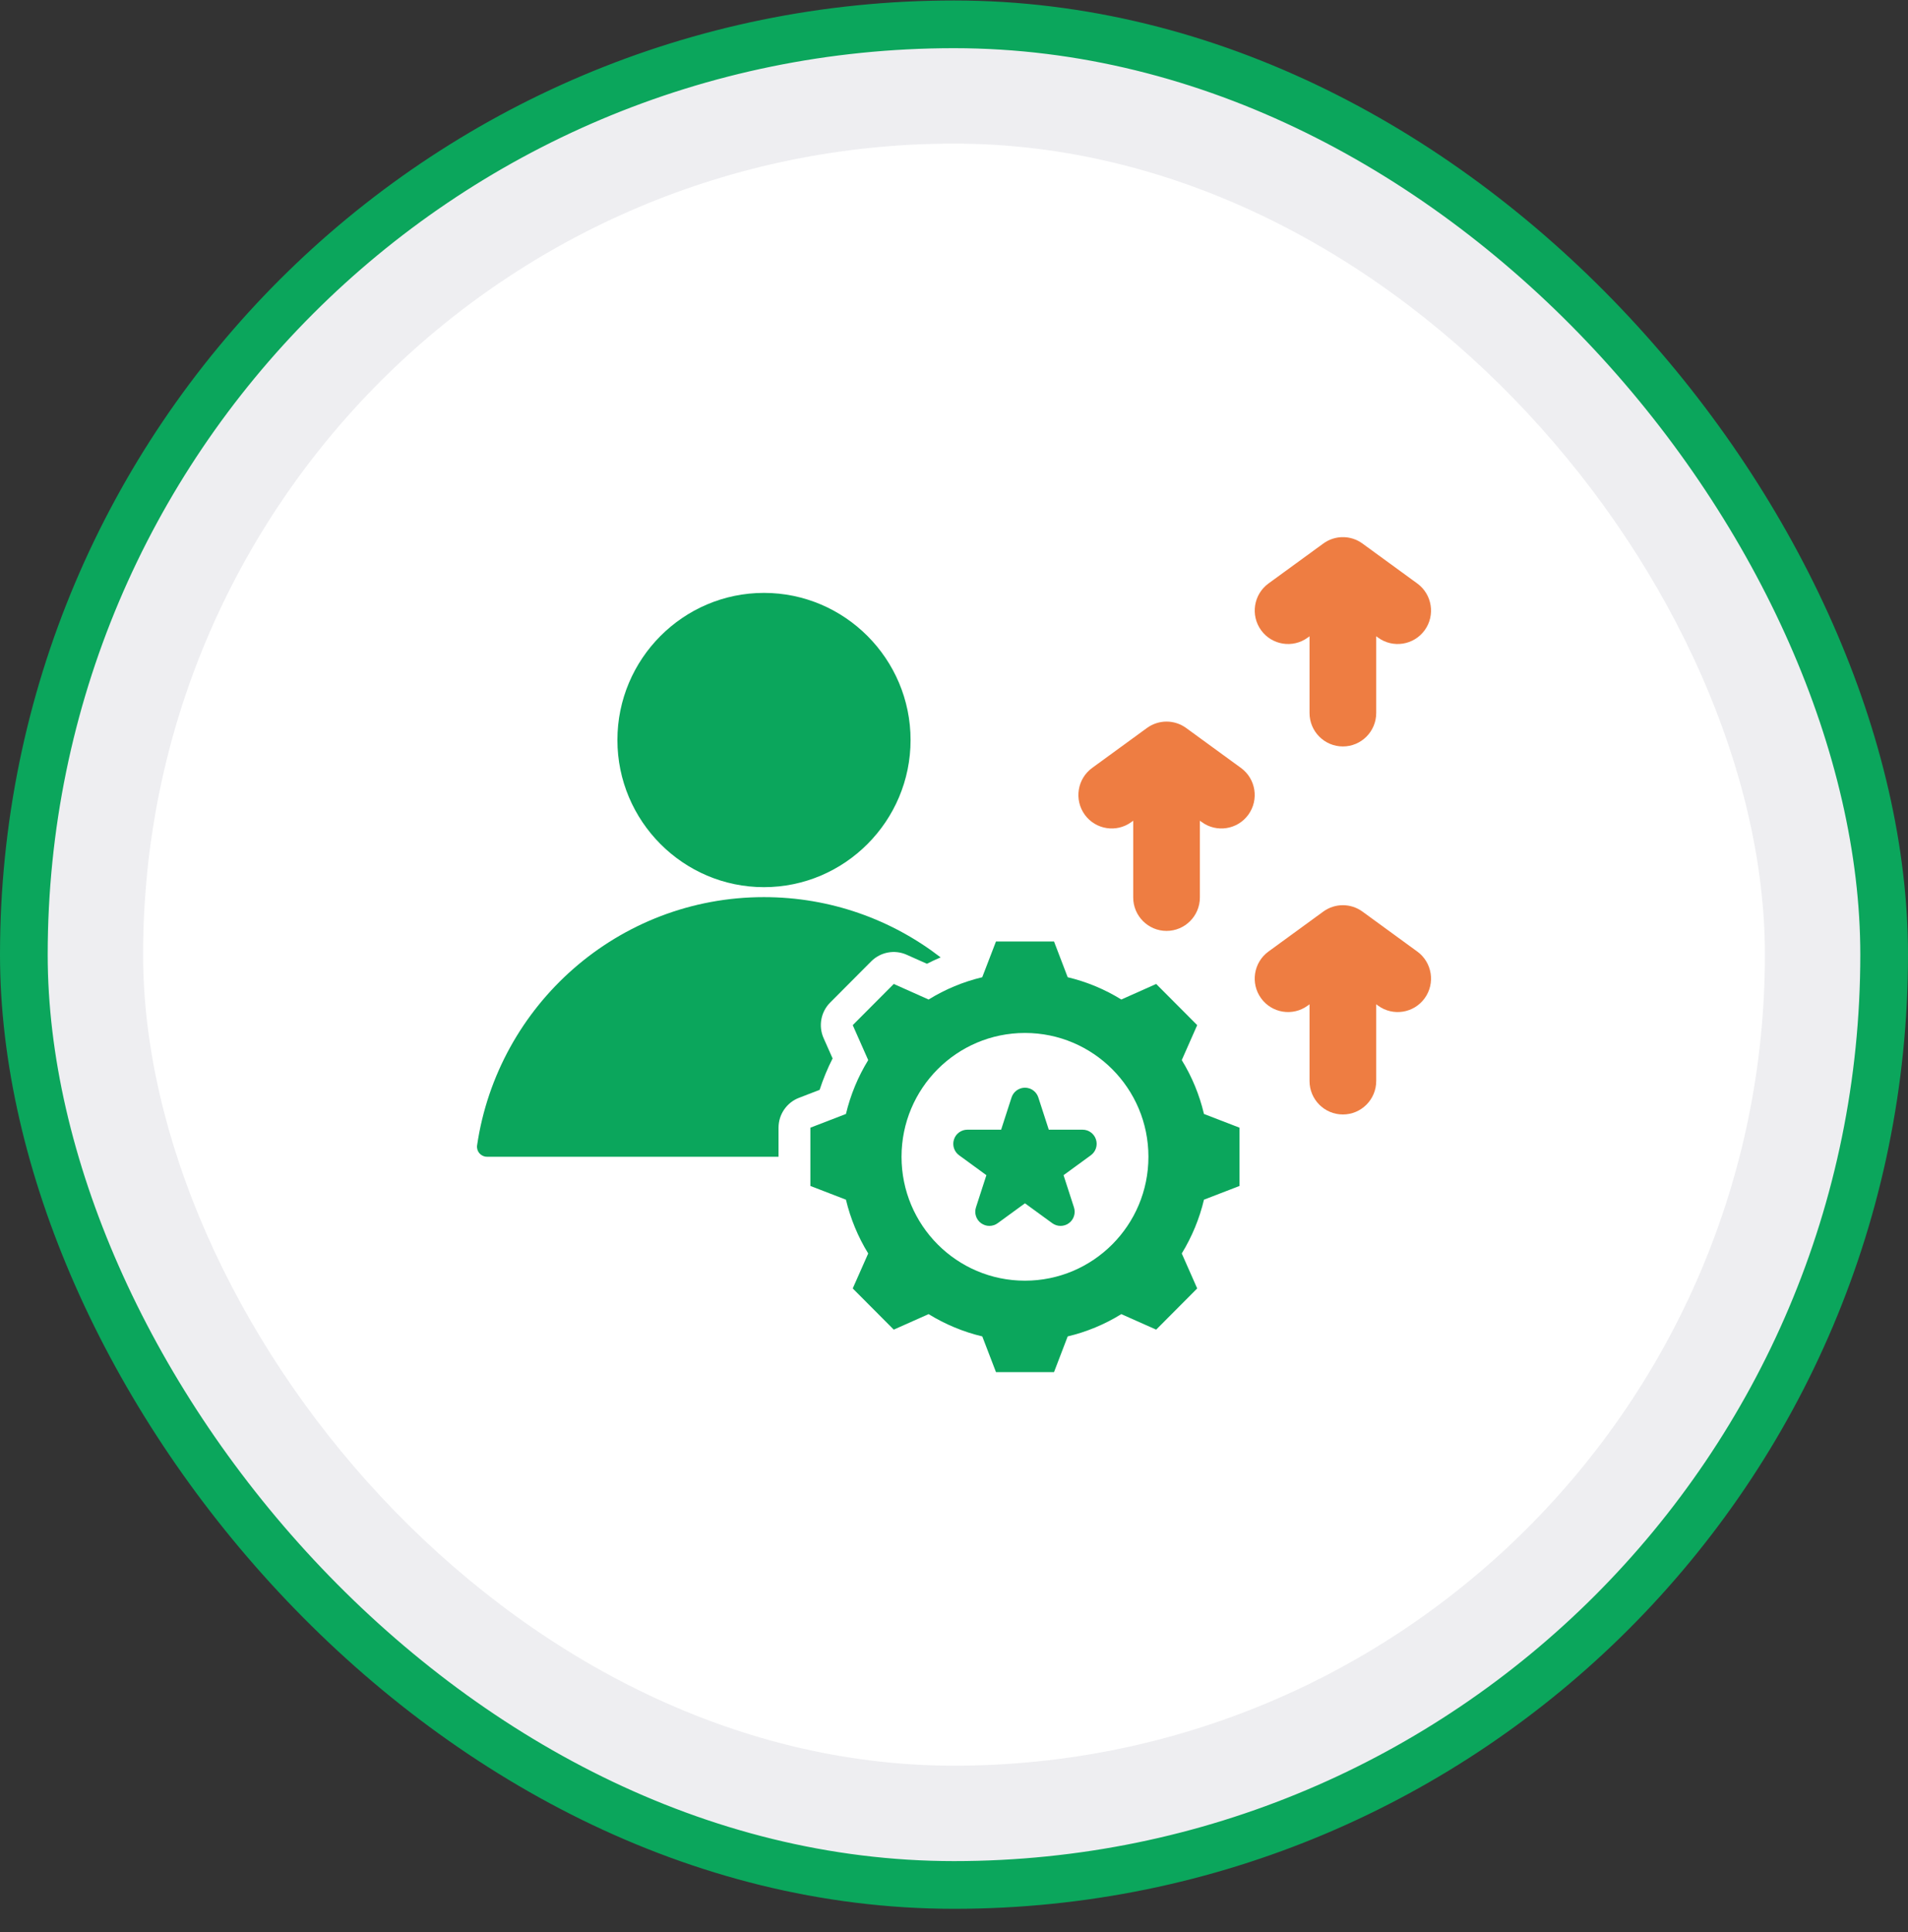
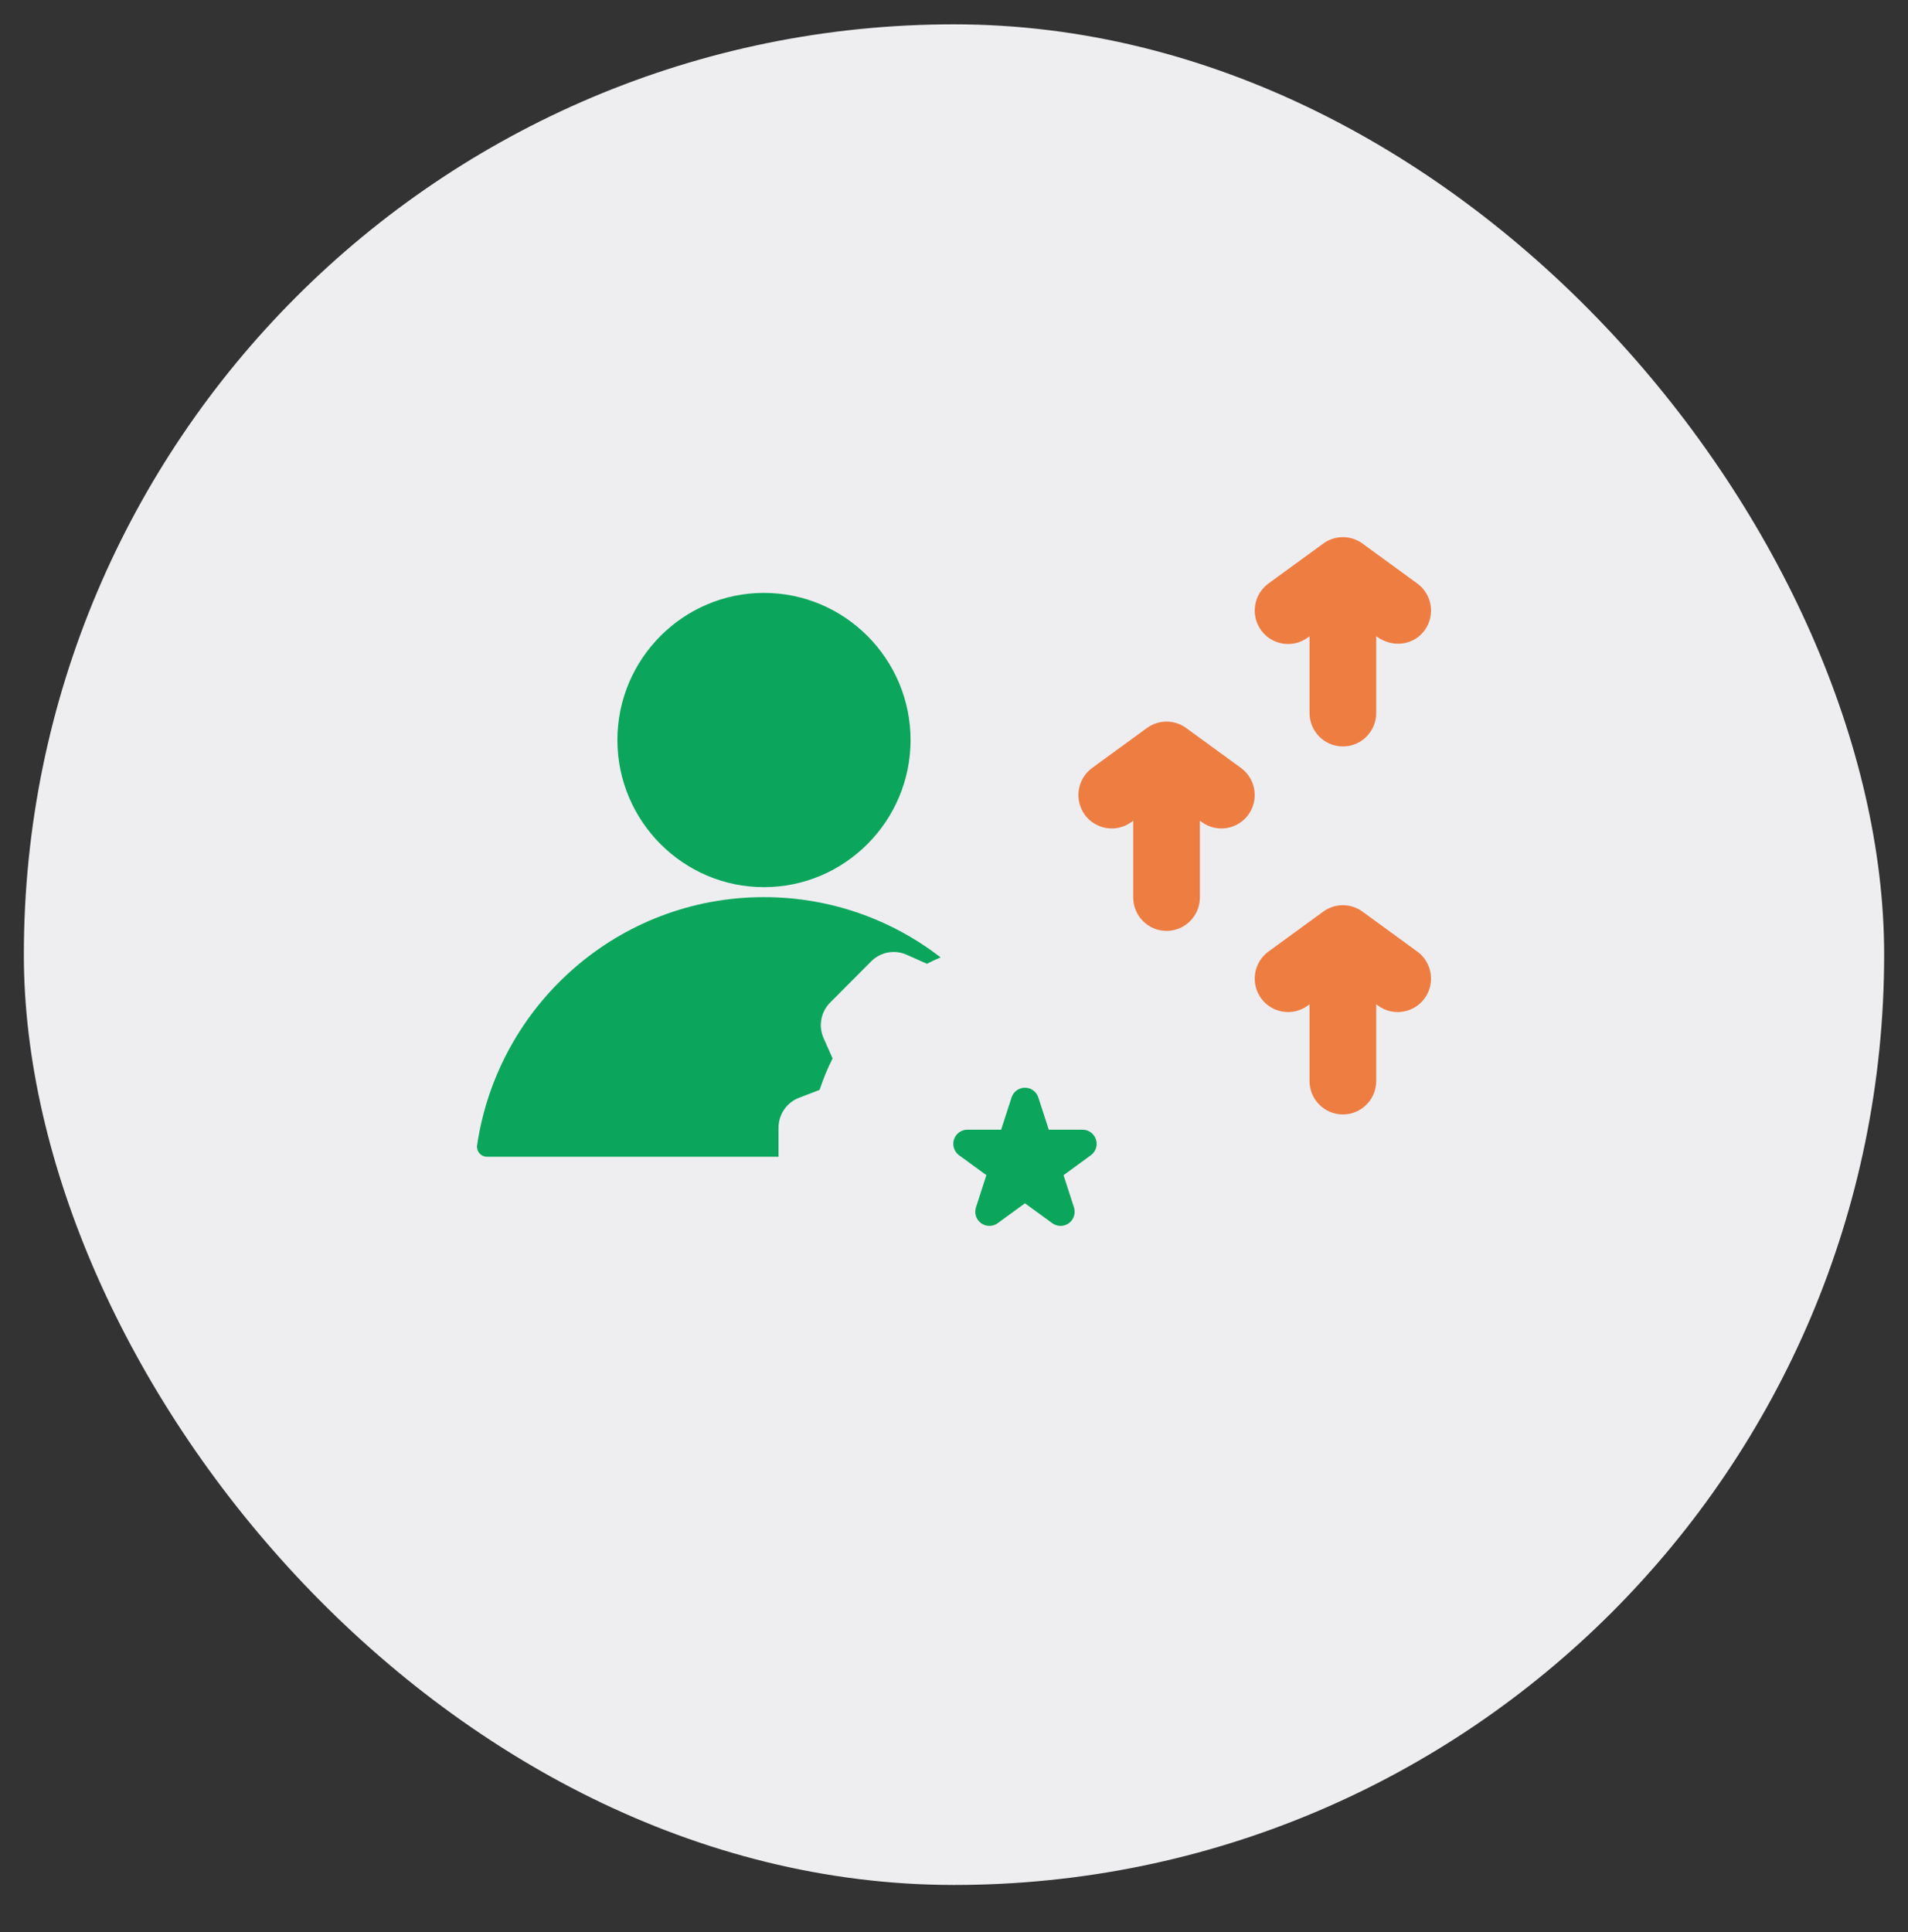
<svg xmlns="http://www.w3.org/2000/svg" width="80" height="81" viewBox="0 0 80 81" fill="none">
  <rect x="0" y="0" width="80" height="81" fill="#333333" stroke="none" />
  <rect x="1" y="1.02" width="78" height="78" rx="39" fill="#EEEEF1" />
-   <rect x="1" y="1.02" width="78" height="78" rx="39" stroke="#0BA65C" stroke-width="2" />
-   <rect x="6" y="6.02" width="68" height="68" rx="34" fill="white" />
  <g clip-path="url(#clip0_10110_33784)">
-     <path d="M54.828 26.731L54.907 26.673V29.89C54.907 30.663 55.533 31.292 56.305 31.292C57.077 31.292 57.703 30.663 57.703 29.89V26.673L57.782 26.731C58.406 27.185 59.281 27.046 59.735 26.42C60.188 25.794 60.049 24.916 59.425 24.461L57.127 22.786C56.637 22.428 55.974 22.428 55.484 22.786L53.185 24.461C52.561 24.916 52.423 25.794 52.876 26.42C53.329 27.046 54.205 27.185 54.829 26.731H54.828Z" fill="#EE7D42" />
+     <path d="M54.828 26.731L54.907 26.673V29.89C54.907 30.663 55.533 31.292 56.305 31.292C57.077 31.292 57.703 30.663 57.703 29.89V26.673C58.406 27.185 59.281 27.046 59.735 26.42C60.188 25.794 60.049 24.916 59.425 24.461L57.127 22.786C56.637 22.428 55.974 22.428 55.484 22.786L53.185 24.461C52.561 24.916 52.423 25.794 52.876 26.42C53.329 27.046 54.205 27.185 54.829 26.731H54.828Z" fill="#EE7D42" />
    <path d="M45.389 47.358H43.974L43.536 46.007C43.457 45.763 43.23 45.598 42.975 45.598C42.719 45.598 42.492 45.763 42.413 46.007L41.976 47.358H40.56C40.304 47.358 40.077 47.523 39.999 47.767C39.919 48.011 40.006 48.279 40.213 48.43L41.358 49.265L40.921 50.615C40.842 50.86 40.928 51.127 41.135 51.278C41.342 51.429 41.623 51.429 41.831 51.278L42.975 50.444L44.12 51.278C44.327 51.429 44.608 51.429 44.816 51.278C45.023 51.128 45.109 50.86 45.03 50.615L44.593 49.265L45.738 48.43C45.945 48.279 46.032 48.011 45.952 47.767C45.873 47.523 45.646 47.358 45.391 47.358H45.389Z" fill="#0BA65C" />
    <path d="M34.91 44.371L34.532 43.519C34.308 43.012 34.417 42.419 34.808 42.028L36.529 40.301C36.92 39.909 37.511 39.799 38.015 40.024L38.865 40.403C39.053 40.307 39.245 40.217 39.44 40.135C37.389 38.551 34.82 37.609 32.031 37.609C25.924 37.608 20.869 42.128 20.004 48.016C19.987 48.136 20.023 48.257 20.102 48.349C20.182 48.44 20.296 48.492 20.416 48.492C22.014 48.492 27.404 48.492 32.643 48.493V47.273C32.643 46.719 32.983 46.222 33.498 46.023L34.366 45.688C34.513 45.235 34.695 44.795 34.91 44.371Z" fill="#0BA65C" />
    <path d="M32.031 37.191C35.419 37.191 38.179 34.419 38.179 31.023C38.179 27.626 35.42 24.855 32.031 24.855C28.642 24.855 25.887 27.627 25.887 31.023C25.887 34.42 28.646 37.191 32.031 37.191V37.191Z" fill="#0BA65C" />
    <path d="M59.424 39.89L57.126 38.215C56.636 37.858 55.973 37.858 55.483 38.215L53.185 39.89C52.56 40.345 52.422 41.223 52.875 41.848C53.328 42.475 54.203 42.614 54.828 42.159L54.907 42.101V45.318C54.907 46.092 55.533 46.72 56.305 46.72C57.077 46.72 57.703 46.092 57.703 45.318V42.101L57.782 42.159C58.406 42.614 59.281 42.475 59.735 41.848C60.188 41.222 60.049 40.345 59.425 39.89H59.424Z" fill="#EE7D42" />
    <path d="M52.032 32.193L49.733 30.518C49.243 30.161 48.58 30.161 48.09 30.518L45.792 32.193C45.168 32.648 45.029 33.526 45.482 34.153C45.935 34.779 46.811 34.918 47.435 34.463L47.514 34.405V37.622C47.514 38.396 48.141 39.025 48.912 39.025C49.683 39.025 50.31 38.396 50.31 37.622V34.405L50.389 34.463C51.014 34.918 51.888 34.779 52.342 34.153C52.795 33.526 52.657 32.649 52.032 32.193H52.032Z" fill="#EE7D42" />
-     <path d="M49.55 44.441L50.197 42.975L48.477 41.249L47.015 41.901C46.319 41.471 45.562 41.156 44.767 40.967L44.194 39.469H41.76L41.184 40.967C40.389 41.156 39.632 41.471 38.935 41.901L37.474 41.249L35.754 42.975L36.403 44.441C35.974 45.139 35.66 45.9 35.469 46.699L33.978 47.274V49.717L35.469 50.292C35.66 51.089 35.974 51.851 36.403 52.547L35.754 54.013L37.474 55.74L38.935 55.09C39.632 55.518 40.389 55.835 41.186 56.024L41.76 57.52H44.194L44.767 56.024C45.562 55.835 46.321 55.52 47.015 55.09L48.477 55.74L50.197 54.013L49.55 52.547C49.976 51.849 50.292 51.089 50.481 50.292L51.971 49.717V47.274L50.481 46.699C50.292 45.9 49.979 45.14 49.55 44.441ZM42.975 53.688C40.115 53.688 37.8 51.363 37.8 48.494C37.8 45.626 40.115 43.303 42.975 43.303C45.834 43.303 48.152 45.626 48.152 48.494C48.152 51.363 45.834 53.688 42.975 53.688Z" fill="#0BA65C" />
  </g>
  <defs>
    <clipPath id="clip0_10110_33784">
      <rect width="40" height="35" fill="white" transform="translate(20 22.52)" />
    </clipPath>
  </defs>
</svg>